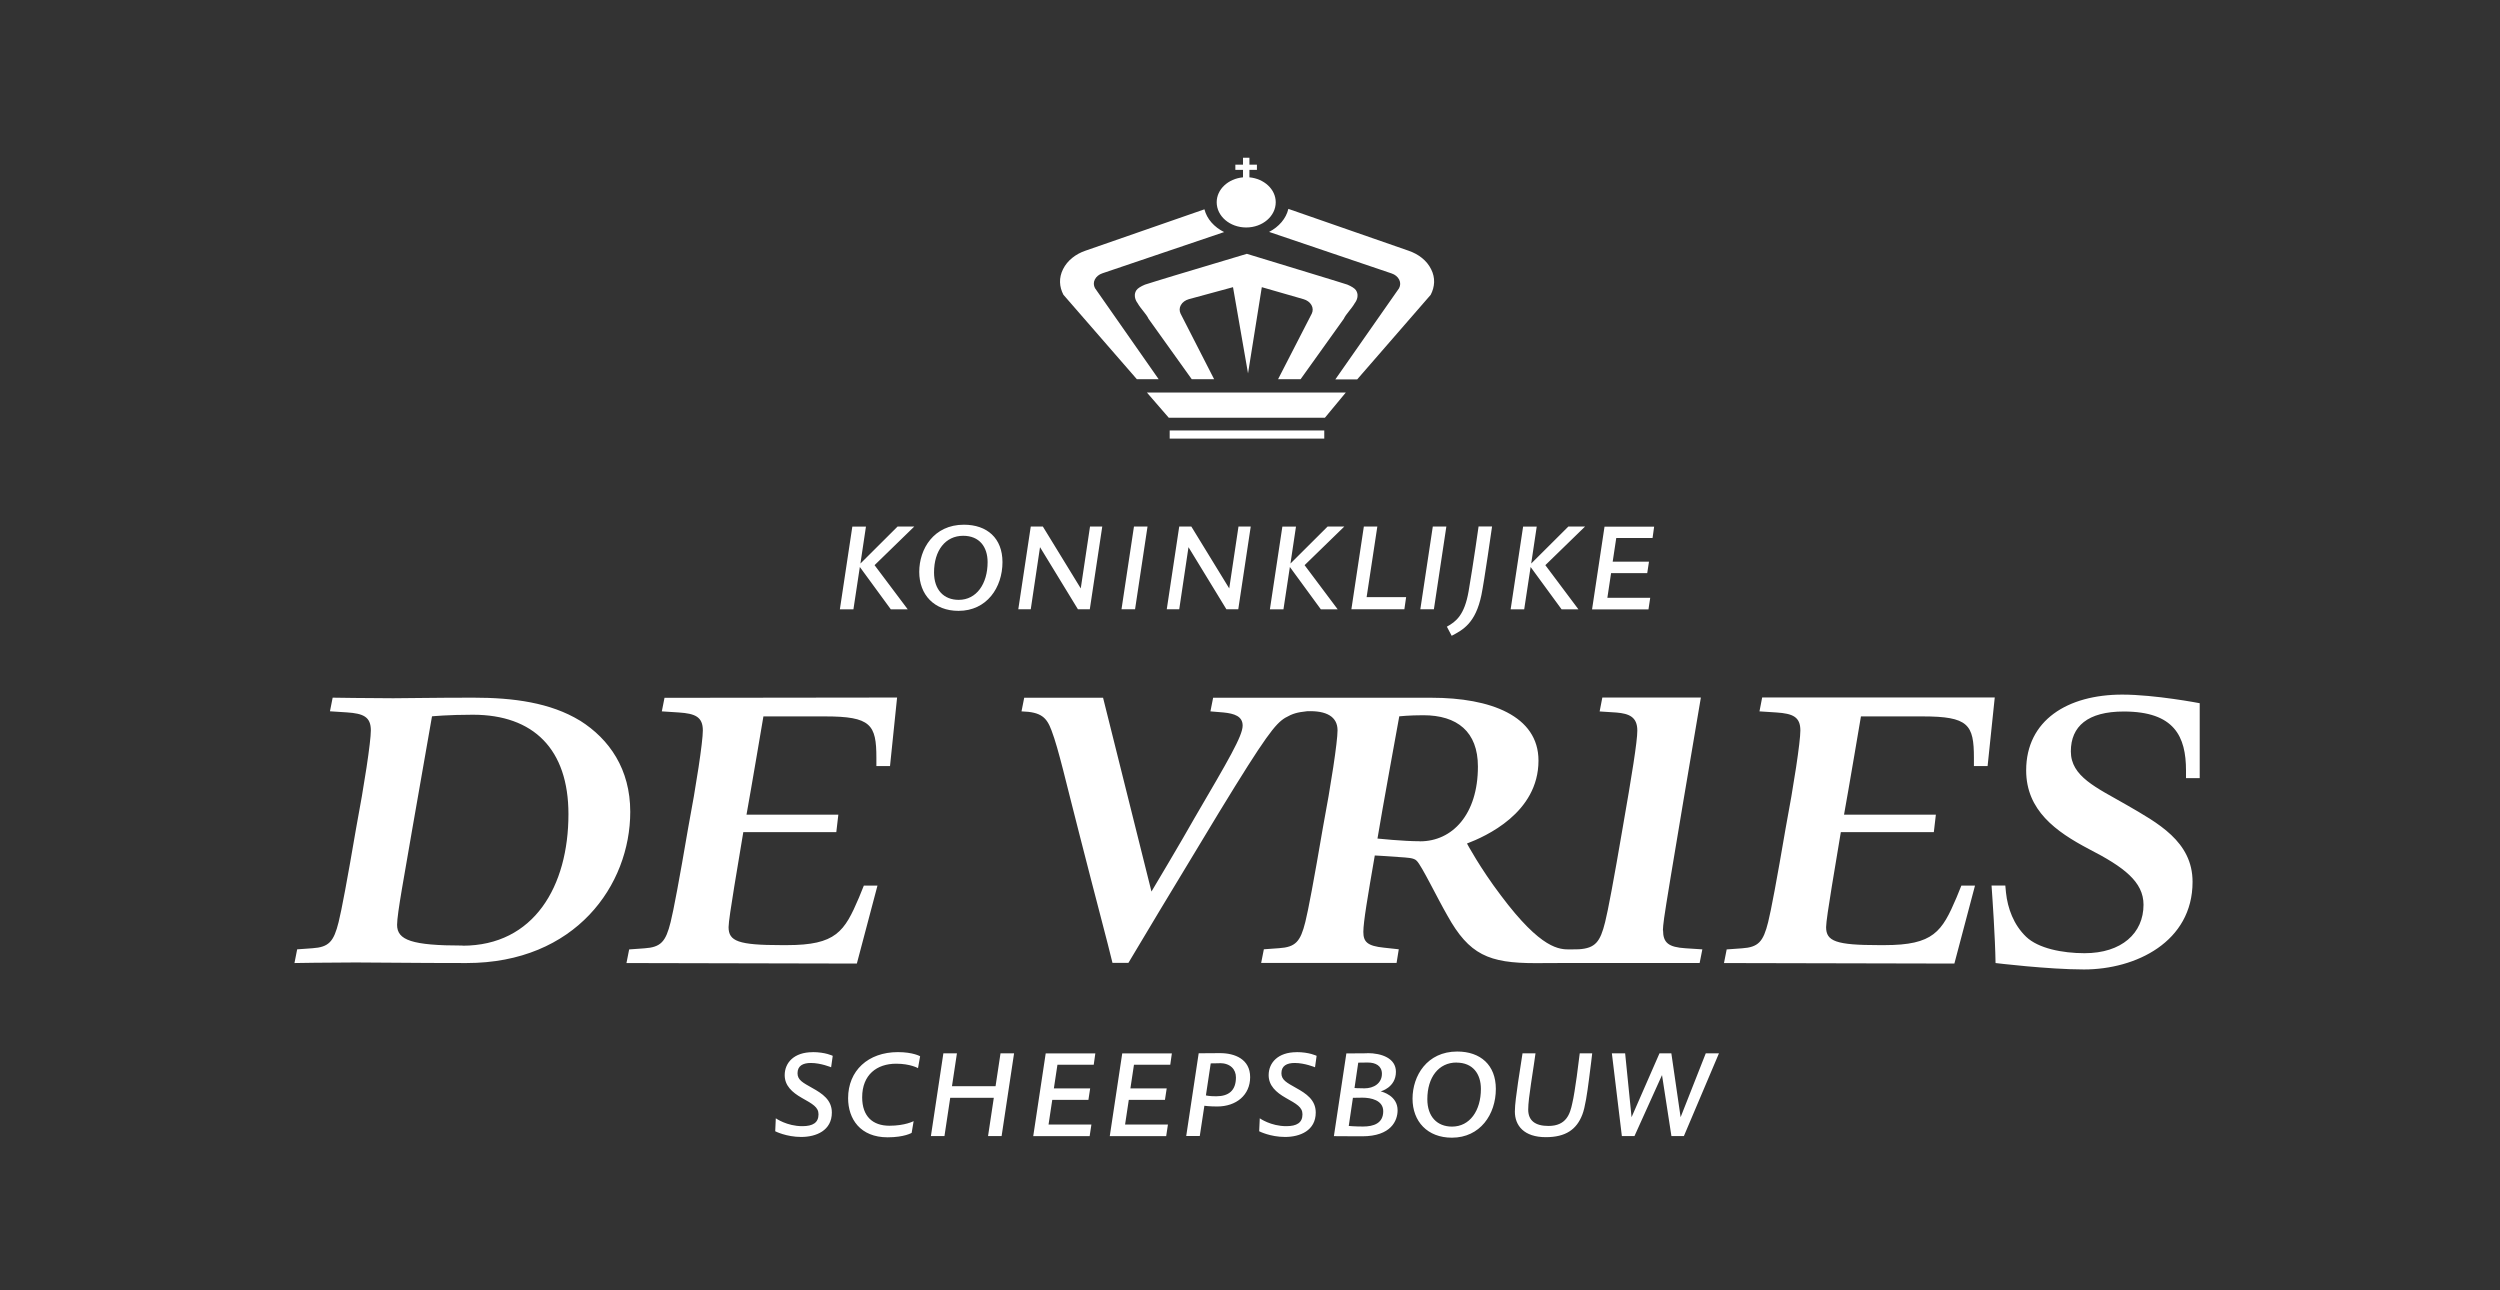
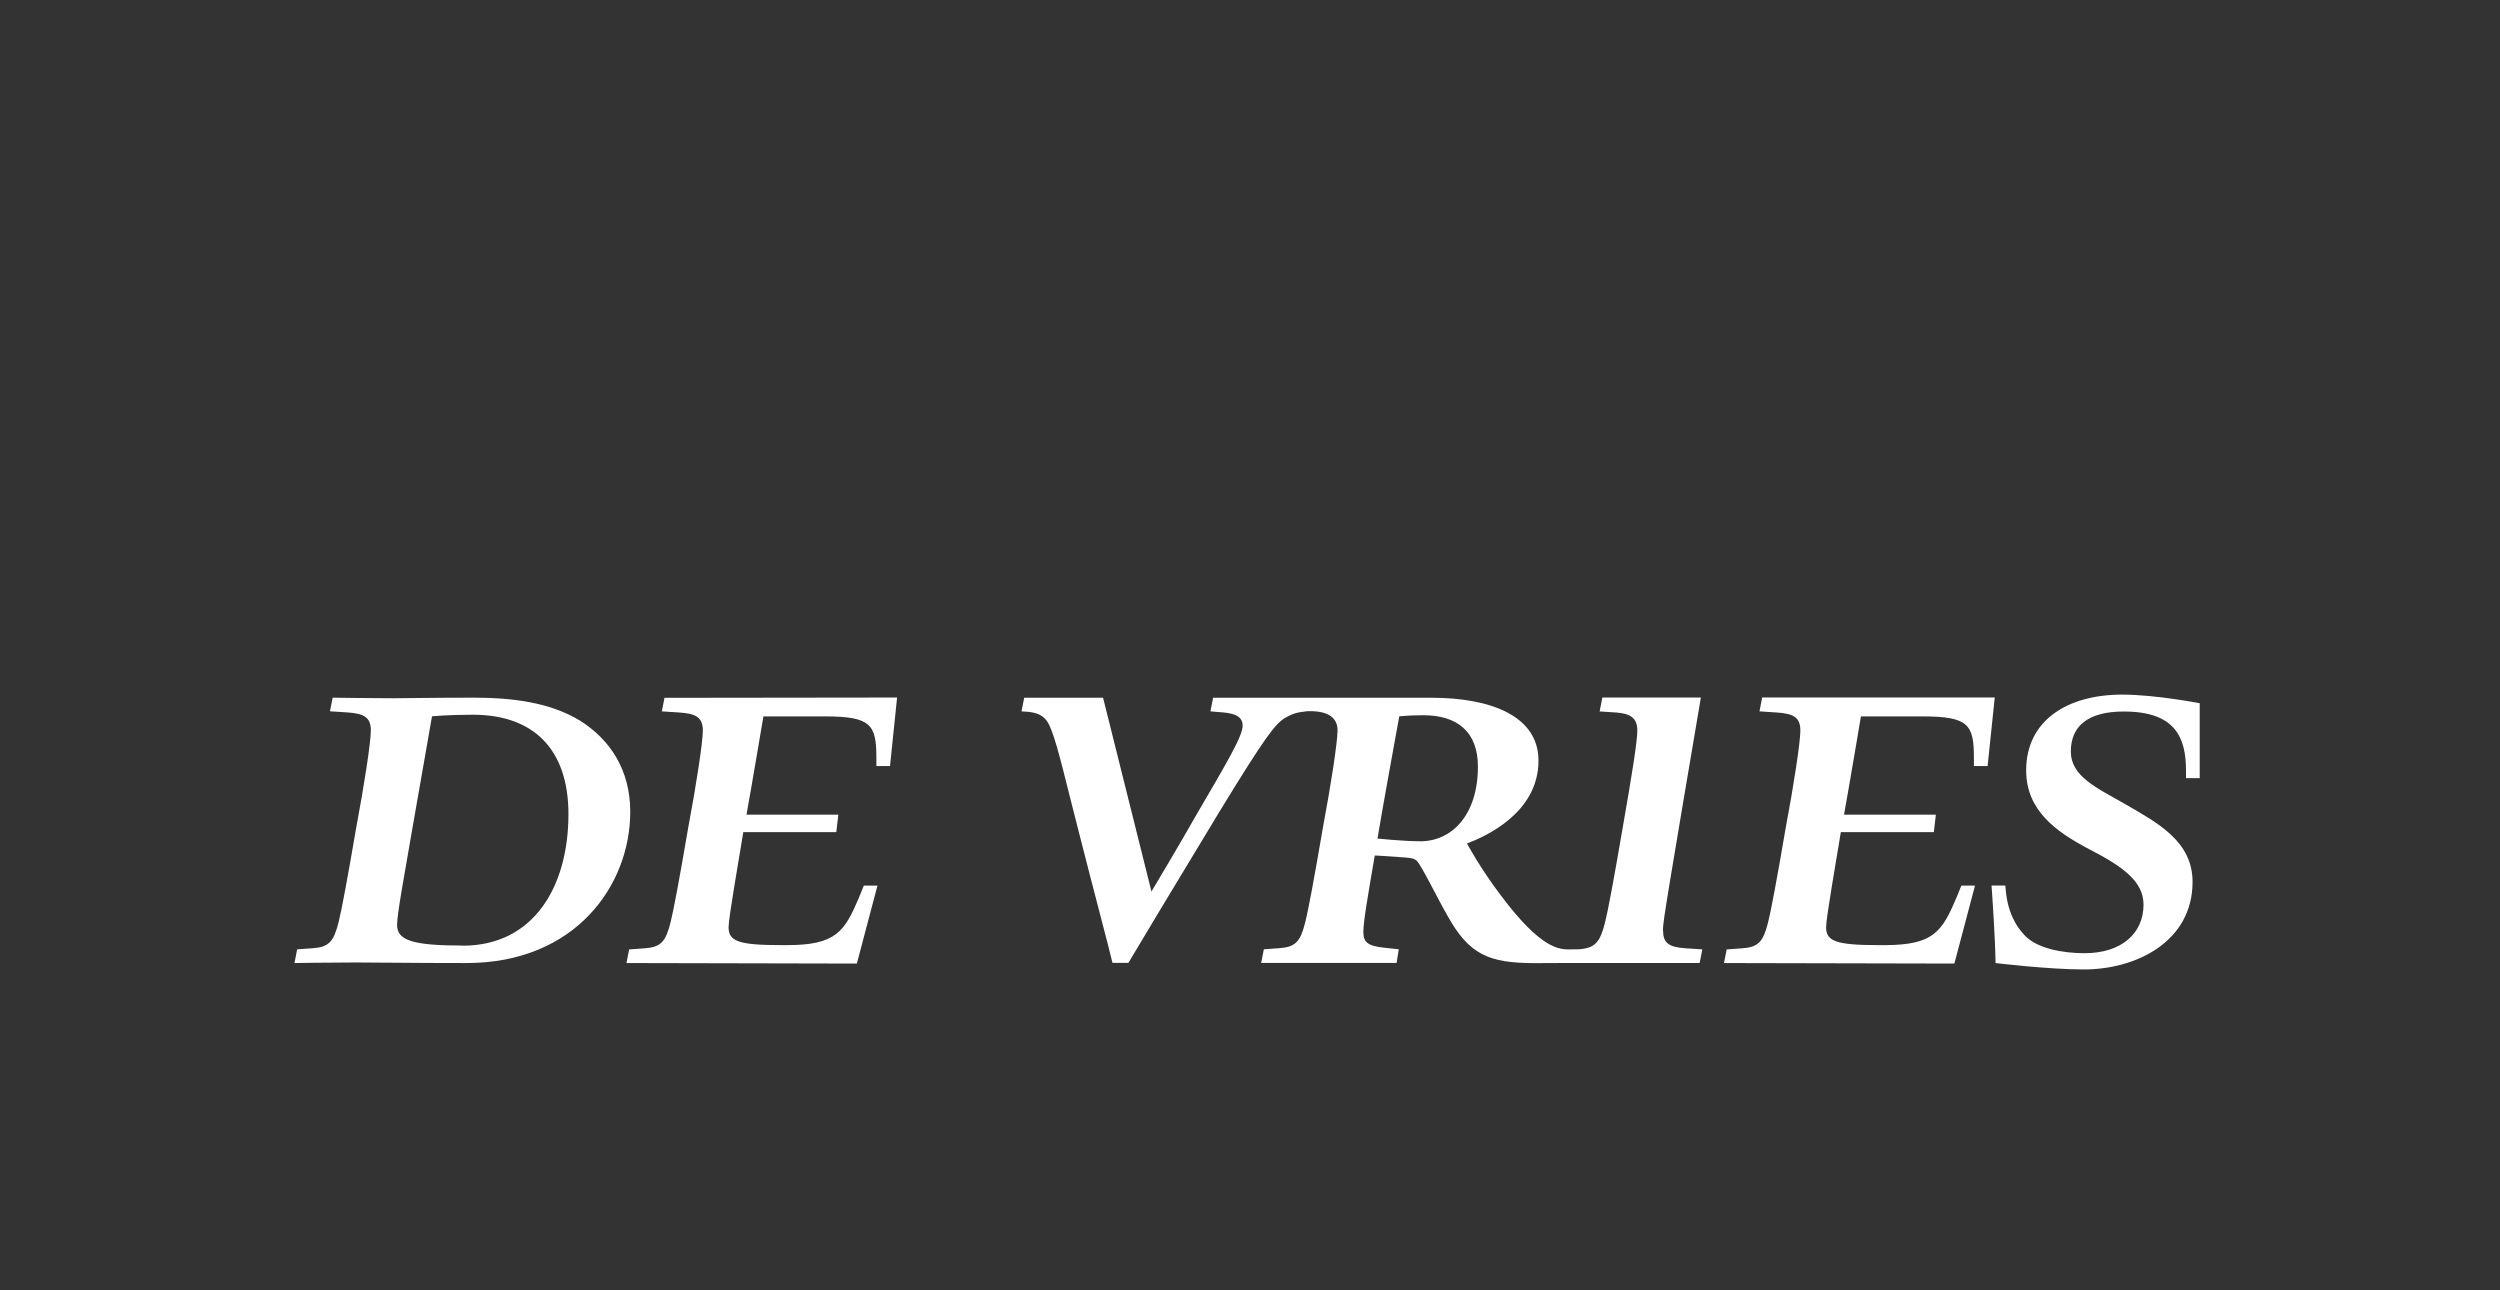
<svg xmlns="http://www.w3.org/2000/svg" id="Laag_1" data-name="Laag 1" version="1.1" viewBox="0 0 343 177">
  <rect x="0" y="0" width="343" height="177" fill="#333333" stroke="none" />
  <defs>
    <style>
      .cls-1 {
        fill: #fff;
        stroke-width: 0px;
      }
    </style>
  </defs>
-   <path class="cls-1" d="M199.93,144.27c3.2,0,5.3,1.86,5.3,5.13,0,3.49-2.15,6.69-6.03,6.69-3.35,0-5.4-2.22-5.4-5.35s1.98-6.47,6.13-6.47ZM123.18,144.35c2.1,0,3.06.57,3.06.57l-.29,1.63s-1.05-.61-3-.61c-2.64,0-4.66,1.51-4.66,4.61,0,2.64,1.47,3.9,3.74,3.9,2.15,0,3.32-.63,3.32-.63l-.27,1.61s-1,.61-3.3.61c-3.74,0-5.42-2.51-5.42-5.37,0-3.76,2.73-6.32,6.84-6.32h0ZM210.67,144.52s-.32,2.31-.61,4.12c-.22,1.49-.39,2.76-.39,3.59,0,1.51.95,2.25,2.78,2.25,2.44,0,2.96-1.63,3.27-3.12.2-.8.41-2.27.61-3.64.22-1.66.41-3.2.41-3.2h1.71s-.24,2.1-.44,3.56c-.24,1.88-.53,3.88-.92,4.86-.78,2.02-2.27,3.08-5,3.08-3,0-4.25-1.59-4.25-3.51,0-1,.22-2.44.44-4.03.29-1.83.61-3.96.61-3.96h1.78ZM111.49,144.35c1.76,0,2.76.51,2.76.51l-.22,1.57s-1.41-.59-2.78-.59c-1.1,0-1.83.39-1.83,1.41,0,.93.73,1.29,2.02,2.02,1.37.76,2.69,1.63,2.69,3.37,0,2.47-2.15,3.35-4.2,3.35s-3.57-.78-3.57-.78l.08-1.78s1.51,1.08,3.64,1.08c1.44,0,2.22-.47,2.22-1.63,0-.98-.8-1.41-2.29-2.25-1.34-.76-2.35-1.69-2.35-3.12,0-1.71,1.29-3.15,3.83-3.15h0ZM177.88,144.35c1.76,0,2.76.51,2.76.51l-.22,1.57s-1.41-.59-2.78-.59c-1.1,0-1.83.39-1.83,1.41,0,.93.73,1.29,2.02,2.02,1.37.76,2.69,1.63,2.69,3.37,0,2.47-2.15,3.35-4.2,3.35s-3.56-.78-3.56-.78l.08-1.78s1.51,1.08,3.64,1.08c1.44,0,2.22-.47,2.22-1.63,0-.98-.8-1.41-2.29-2.25-1.34-.76-2.35-1.69-2.35-3.12,0-1.71,1.29-3.15,3.83-3.15h0ZM187.61,144.49c1.93,0,3.91.69,3.91,2.56,0,2.17-2.1,2.69-2.1,2.69h.02c.25.06,2.31.6,2.31,2.59,0,1.41-.88,3.57-4.86,3.57h-.56c-1.73,0-3.32-.02-3.32-.02l1.71-11.35h.02c.15,0,1.17-.02,2.86-.02h0ZM131.29,144.52l-.68,4.51h5.98l.68-4.51h1.86l-1.71,11.35h-1.86l.79-5.25h-5.98l-.79,5.25h-1.86l1.71-11.35h1.86ZM150.28,144.52l-.22,1.56h-4.98l-.49,3.25h4.98l-.24,1.57h-4.96l-.51,3.39h5.88l-.24,1.59h-7.74l1.71-11.35h6.81ZM160.78,144.52l-.22,1.56h-4.98l-.49,3.25h4.98l-.24,1.57h-4.96l-.51,3.39h5.88l-.24,1.59h-7.74l1.71-11.35h6.81ZM167.4,144.49c2.02,0,4.12.83,4.12,3.29s-1.9,4.03-4.52,4.03c-1.08,0-1.76-.1-1.76-.1l-.63,4.15h-1.86l1.71-11.35h.02c.15,0,1.17-.02,2.91-.02h0ZM222.97,144.52l.88,8.76,3.83-8.76h1.63l1.27,8.76,3.45-8.76h1.81l-4.81,11.35h-1.71l-1.29-8.37-3.78,8.37h-1.73l-1.37-11.35h1.83,0ZM199.83,145.78c-2.44,0-4,2.02-4,5.03,0,2.39,1.34,3.76,3.39,3.76,2.44,0,3.96-2.19,3.96-5.17,0-2.08-1.12-3.61-3.35-3.61h0ZM186.94,150.6c-.81,0-1.32.02-1.32.02l-.57,3.86s.83.08,1.95.08c1.47,0,2.78-.44,2.78-2.1,0-1.51-1.68-1.86-2.86-1.86h.02ZM167.33,145.88c-.98,0-1.22.02-1.22.02l-.66,4.39s.41.12,1.41.12c1.71,0,2.71-.78,2.71-2.59,0-1.1-.76-1.96-2.25-1.96h0ZM187.67,145.78c-.95,0-1.32.02-1.32.02l-.51,3.47s.24.05,1.37.05c1.27,0,2.39-.69,2.39-2,0-1.08-.86-1.54-1.92-1.54h0Z" />
-   <path class="cls-1" d="M204.71,72.24s-1.07,7.52-1.46,9.4c-.81,3.88-2.54,4.78-4.08,5.59l-.66-1.25c1.27-.7,2.41-1.59,2.98-4.84.69-4.03,1.37-8.91,1.37-8.91h1.86,0ZM132.24,71.99c3.2,0,5.3,1.86,5.3,5.13,0,3.49-2.15,6.69-6.03,6.69-3.35,0-5.39-2.22-5.39-5.35s1.98-6.47,6.13-6.47h0ZM226.95,72.24l-.22,1.57h-4.98l-.49,3.25h4.98l-.24,1.57h-4.96l-.51,3.39h5.88l-.24,1.59h-7.74l1.71-11.35h6.81ZM118.81,72.24l-.76,5.08,5.1-5.08h2.29l-5.45,5.3,4.55,6.06h-2.32l-4.25-5.81-.88,5.81h-1.86l1.71-11.35h1.86ZM143.08,72.24l5.2,8.49,1.27-8.49h1.68l-1.71,11.35h-1.63l-5.2-8.52-1.27,8.52h-1.71l1.71-11.35h1.67ZM157.44,72.24l-1.71,11.35h-1.86l1.71-11.35h1.86ZM163.45,72.24l5.2,8.49,1.27-8.49h1.68l-1.71,11.35h-1.63l-5.2-8.52-1.27,8.52h-1.71l1.71-11.35h1.67ZM177.81,72.24l-.76,5.08,5.1-5.08h2.29l-5.45,5.3,4.54,6.06h-2.31l-4.25-5.81-.88,5.81h-1.86l1.71-11.35h1.86ZM188.97,72.24l-1.47,9.69h5.42l-.24,1.66h-7.27l1.71-11.35h1.86,0ZM198.44,72.24l-1.71,11.35h-1.86l1.71-11.35h1.86ZM210.84,72.24l-.76,5.08,5.1-5.08h2.29l-5.45,5.3,4.54,6.06h-2.31l-4.25-5.81-.88,5.81h-1.86l1.71-11.35h1.86ZM132.15,73.51c-2.44,0-4,2.02-4,5.03,0,2.39,1.34,3.76,3.39,3.76,2.44,0,3.96-2.2,3.96-5.18,0-2.08-1.12-3.61-3.35-3.61h0Z" />
-   <path class="cls-1" d="M181.69,59.06v1.12h-21.21v-1.12h21.21ZM184.64,53.86l-2.86,3.45h-21.43l-2.99-3.45h27.29,0ZM171.05,34.82l9.9,3.02c.96.28,3.91,1.21,3.91,1.21.56.24.99.5,1.17.76.59.89-.15,1.77-.15,1.77-.44.79-1.22,1.51-1.51,2.16l-5.93,8.29h-3.09l4.63-9.01c.17-.37.17-.78-.05-1.17-.22-.39-.63-.67-1.08-.8l-5.73-1.65-1.89,11.83-2.06-11.83-6.07,1.65c-.47.14-.86.41-1.08.8-.22.39-.22.79-.05,1.17l4.61,9.01h-3.07l-5.93-8.29c-.29-.65-1.07-1.37-1.51-2.16,0,0-.73-.89-.15-1.77.18-.26.6-.52,1.17-.76,0,0,2.96-.93,3.92-1.21l10.07-3.02h0ZM165.25,28.72c.33,1.32,1.33,2.44,2.7,3.12l-16.71,5.66c-.45.15-.83.45-1.03.85-.2.4-.17.81.02,1.18l8.74,12.5h-2.99l-10.08-11.59c-.57-1.09-.65-2.32-.05-3.51.59-1.19,1.72-2.07,3.06-2.53l16.33-5.68h0ZM176.77,28.66l16.49,5.74c1.37.47,2.5,1.34,3.09,2.54.6,1.18.51,2.41-.06,3.51l-10.08,11.6h-3l8.74-12.5c.19-.37.22-.78.02-1.18-.2-.4-.58-.7-1.03-.85l-16.82-5.7c1.35-.7,2.33-1.83,2.64-3.15h0ZM171.42,21.64v.95h1.03v.72h-1.03v1.02c2.02.19,3.61,1.64,3.61,3.42,0,1.91-1.81,3.46-4.05,3.46s-4.05-1.55-4.05-3.46c0-1.78,1.58-3.23,3.61-3.42v-1.02h-1.05v-.72h1.05v-.95h.89Z" />
  <path class="cls-1" d="M63.47,129.73c-6.97,0-8.99-.75-8.99-2.84,0-1.57,1.05-7.04,2.09-13.18l2.7-15.43s2.17-.22,5.61-.22c8.31,0,13.11,4.72,13.11,13.64,0,9.88-4.72,18.05-14.53,18.05h0ZM79.57,98.87c-4.05-2.47-9.14-3.15-14.61-3.15s-9.14.08-11.01.08c-3.15,0-8.31-.08-8.31-.08l-.37,1.87,2.32.15c2.25.15,3.29.6,3.29,2.47,0,1.57-.9,7.49-2.02,13.41-1.2,7.04-2.02,11.38-2.4,12.88-.67,2.7-1.34,3.45-3.6,3.6l-2.09.15-.37,1.88s4.57-.08,8.39-.08c3.6,0,7.34.08,15.21.08,14.98,0,22.47-10.71,22.47-20.75,0-5.84-2.85-9.96-6.89-12.51h0ZM90.81,97.6l2.32.15c2.25.15,3.3.6,3.3,2.47,0,1.57-.9,7.49-2.02,13.41-1.2,7.04-2.02,11.38-2.4,12.88-.67,2.7-1.34,3.45-3.6,3.6l-2.09.15-.37,1.87,31.61.07,2.83-10.7h-1.87l-.67,1.65c-1.99,4.67-3.14,6.52-9.88,6.52h-.75c-5.92,0-7.26-.53-7.26-2.47,0-1.28,1.42-9.29,2.02-13.03h12.76l.28-2.4h-12.6c.6-3.29,2.32-13.48,2.32-13.48h8.46c6.29,0,7.04,1.12,7.04,5.69v1.12h1.87l.97-9.4-31.91.04-.37,1.87h0ZM272.7,105.09l.98-9.4h-31.91l-.37,1.91,2.32.15c2.25.15,3.29.6,3.29,2.47,0,1.57-.9,7.49-2.02,13.41-1.2,7.04-2.02,11.38-2.4,12.88-.67,2.7-1.34,3.45-3.6,3.6l-2.09.15-.37,1.87,31.61.07,2.83-10.7h-1.87l-.67,1.65c-1.99,4.67-3.14,6.52-9.88,6.52h-.75c-5.91,0-7.26-.53-7.26-2.47,0-1.28,1.42-9.29,2.02-13.03h12.76l.28-2.4h-12.6c.6-3.29,2.32-13.48,2.32-13.48h8.46c6.29,0,7.04,1.12,7.04,5.69v1.12h1.87ZM301.8,106.74v-10.26s-6.13-1.18-10.63-1.18c-7.49,0-13.18,3.51-13.18,10.4,0,5.47,4.05,8.39,8.61,10.79,4.8,2.47,7.49,4.49,7.49,7.64,0,3.9-2.99,6.65-8.09,6.65-3.07,0-6.36-.67-8.01-2.25-1.72-1.65-2.54-3.9-2.77-6.07l-.09-.96h-1.89c.13,1.84.49,6.99.55,10.63,0,0,7.22.88,12.13.88,7.11,0,14.9-3.78,14.9-12.02,0-5.55-4.8-8.09-9.06-10.56-4.19-2.4-7.64-3.9-7.64-7.34s2.32-5.47,7.26-5.47c6.97,0,8.54,3.45,8.54,8.09v1.05h1.88ZM228.15,127.64c0-.31.06-.89.17-1.7h0c.31-2.43,5.04-30.24,5.04-30.24h-13.52l-.37,1.91,2.32.15c1.72.15,2.85.6,2.85,2.47,0,1.5-.75,6.14-2.02,13.41-1.2,7.04-2.02,11.38-2.4,12.88-.67,2.7-1.34,3.57-3.6,3.72l-1.2.02c-1.42,0-3.9.08-9.51-7.42-2.84-3.74-4.64-7.11-4.64-7.11,2.54-.97,9.81-4.19,9.81-11.38,0-6.14-6.59-8.62-14.68-8.62h-29.96l-.37,1.87,1.8.15c1.5.15,2.62.53,2.62,1.8,0,1.42-1.95,4.72-6.59,12.66-1.72,3.07-5.92,10.11-5.92,10.11l-6.64-26.59h-10.82l-.37,1.87c2.7.08,3.45.82,4.12,2.62.97,2.54,2.02,7.26,3.82,14.23,2.25,8.84,3.94,15.11,4.54,17.65h2.19c1.72-2.92,5.55-9.27,12.44-20.66,6.44-10.56,7.72-12.13,9.07-12.96,1.05-.6,1.65-.75,2.99-.9,2.68-.11,4.19.75,4.19,2.62,0,1.57-.9,7.49-2.02,13.41-1.2,7.04-2.02,11.38-2.4,12.88-.67,2.7-1.34,3.45-3.6,3.6l-2.09.15-.37,1.87h18.58l.3-1.87-2.02-.22c-2.32-.23-2.84-.82-2.84-2.17s.6-4.87,1.57-10.48c0,0,1.57.08,3.37.22,1.05.08,2.02.08,2.4.53.67.67,2.77,5.02,4.19,7.49,2.99,5.39,5.69,6.53,12.06,6.53,2.4,0,4.42-.02,4.42-.02h18.13l.37-1.87-2.32-.15c-2.32-.15-3.07-.75-3.07-2.47h.02ZM194.83,115.42c-2.32,0-5.84-.37-5.84-.37.53-3.3,2.99-16.77,2.99-16.77,0,0,1.35-.15,3.3-.15,4.64,0,7.49,2.25,7.49,7.04,0,6.59-3.52,10.26-7.94,10.26h0Z" />
</svg>